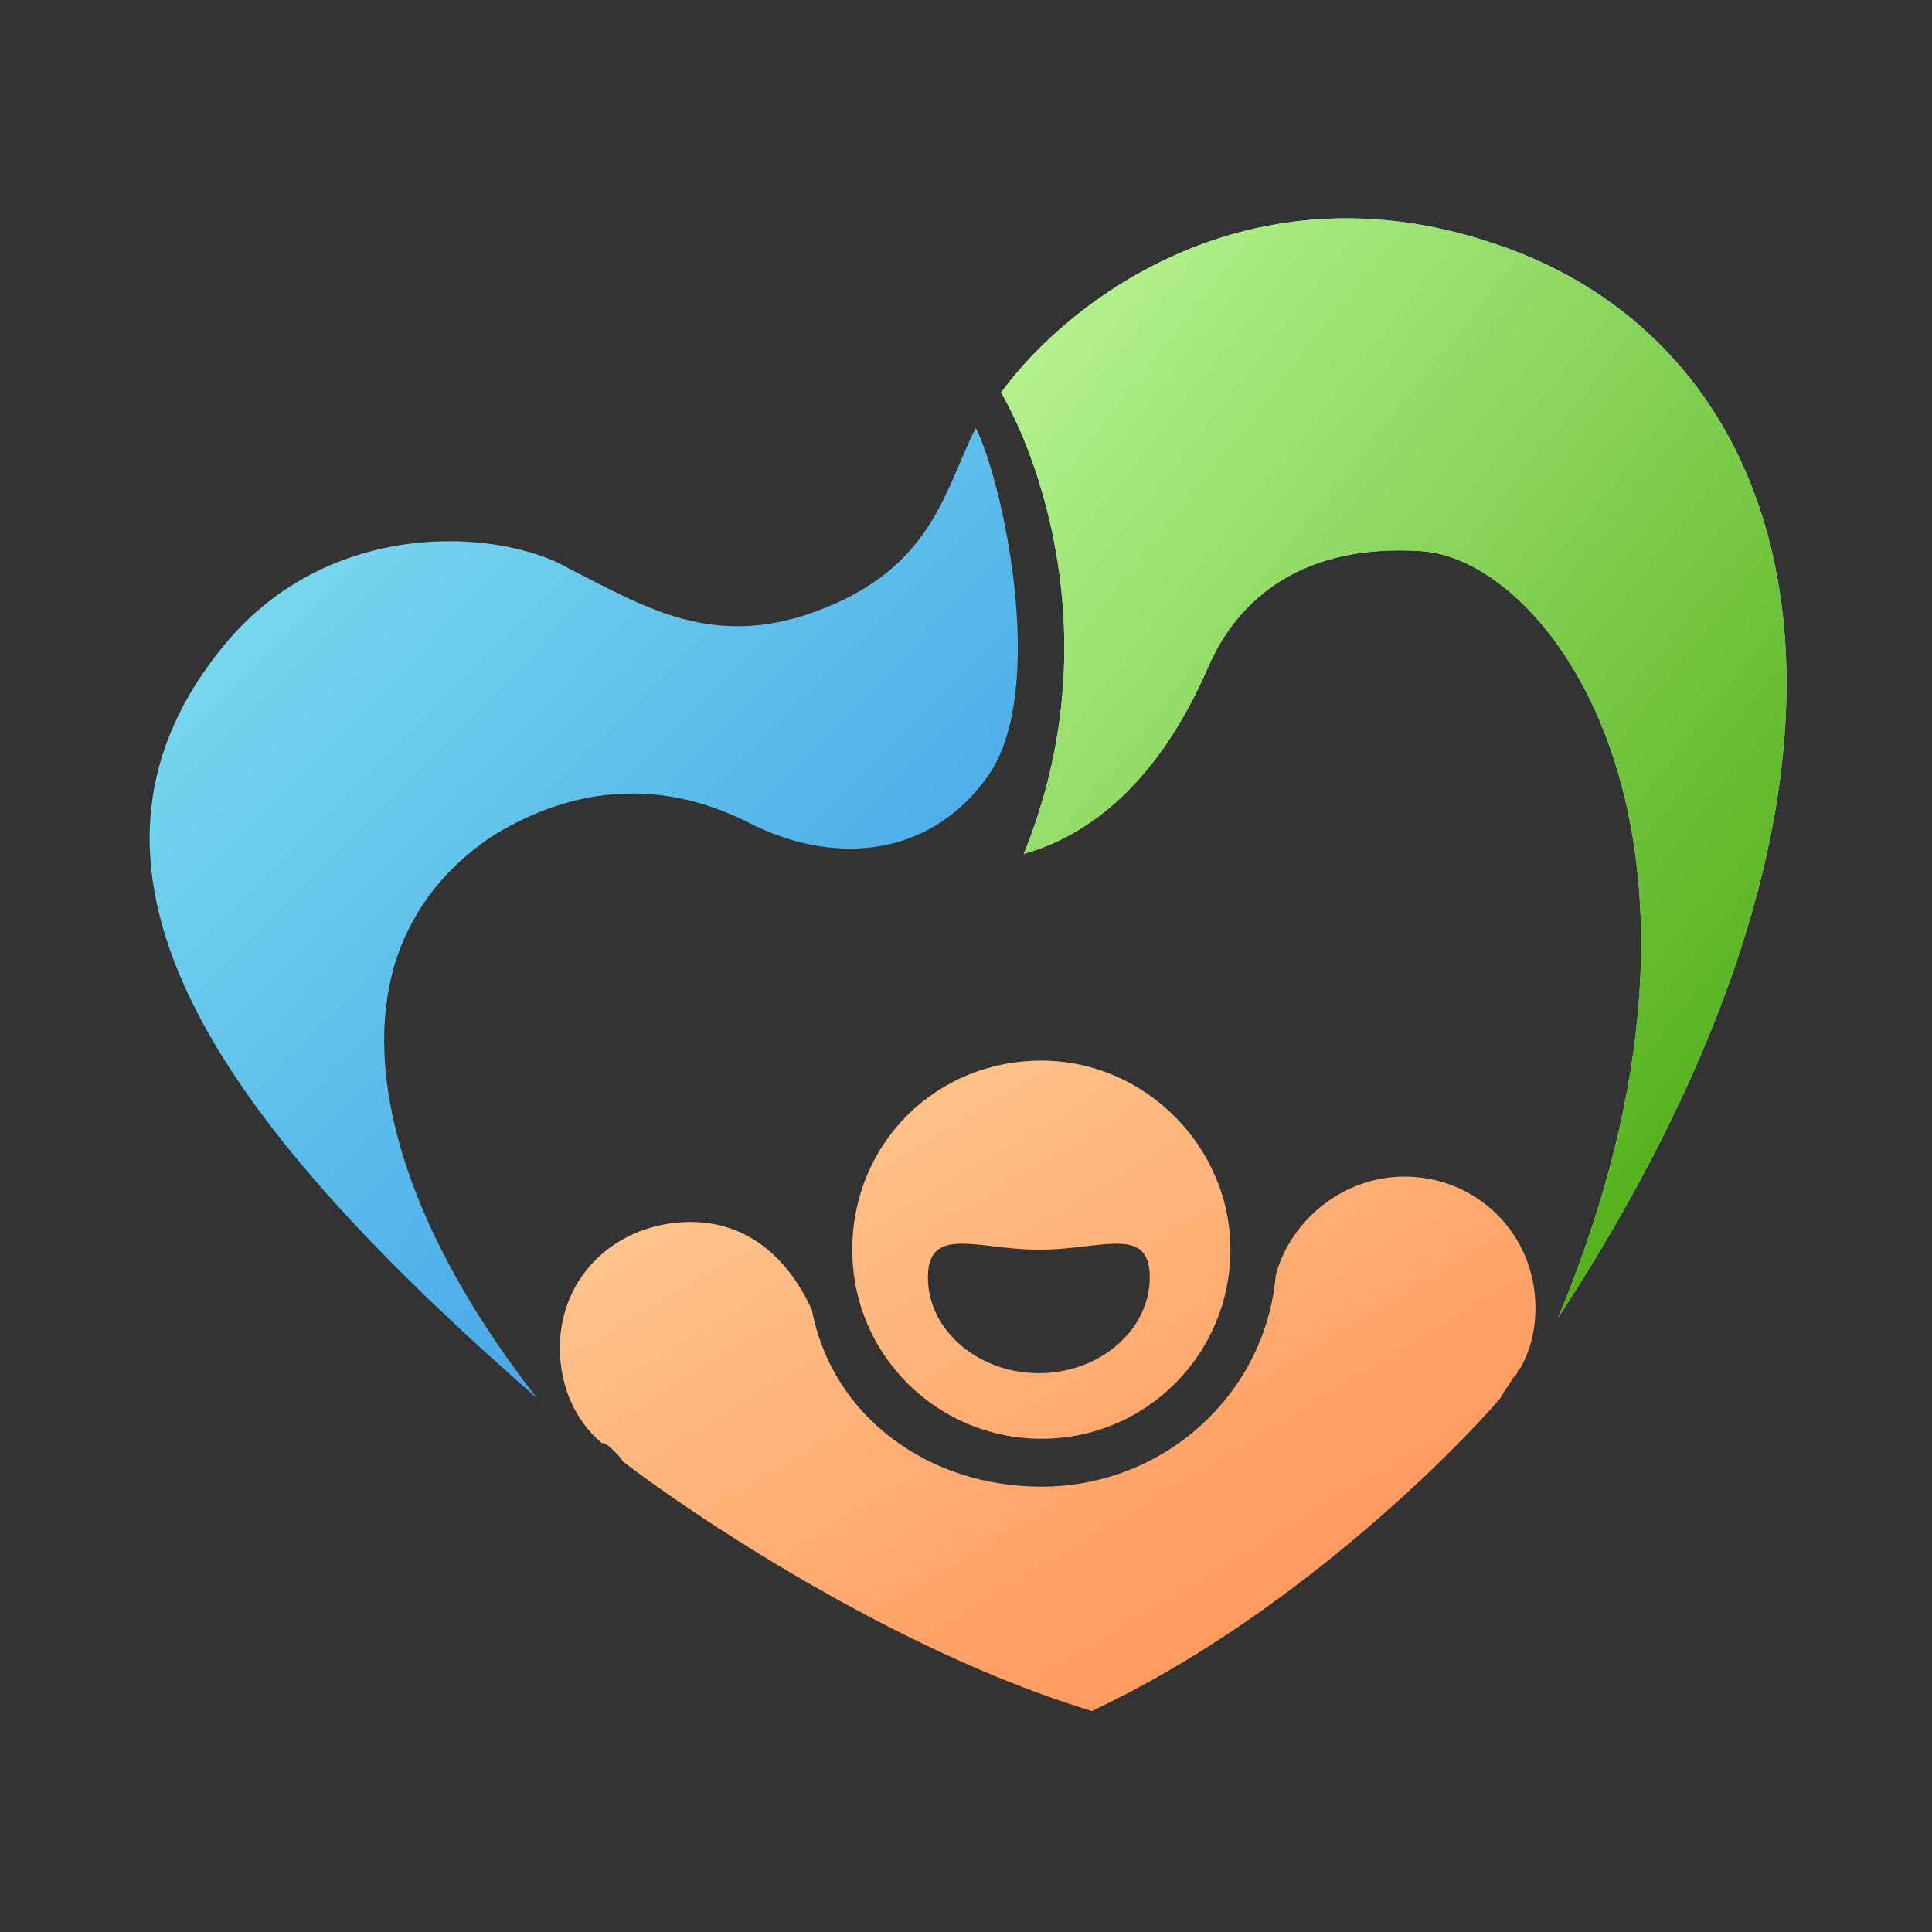
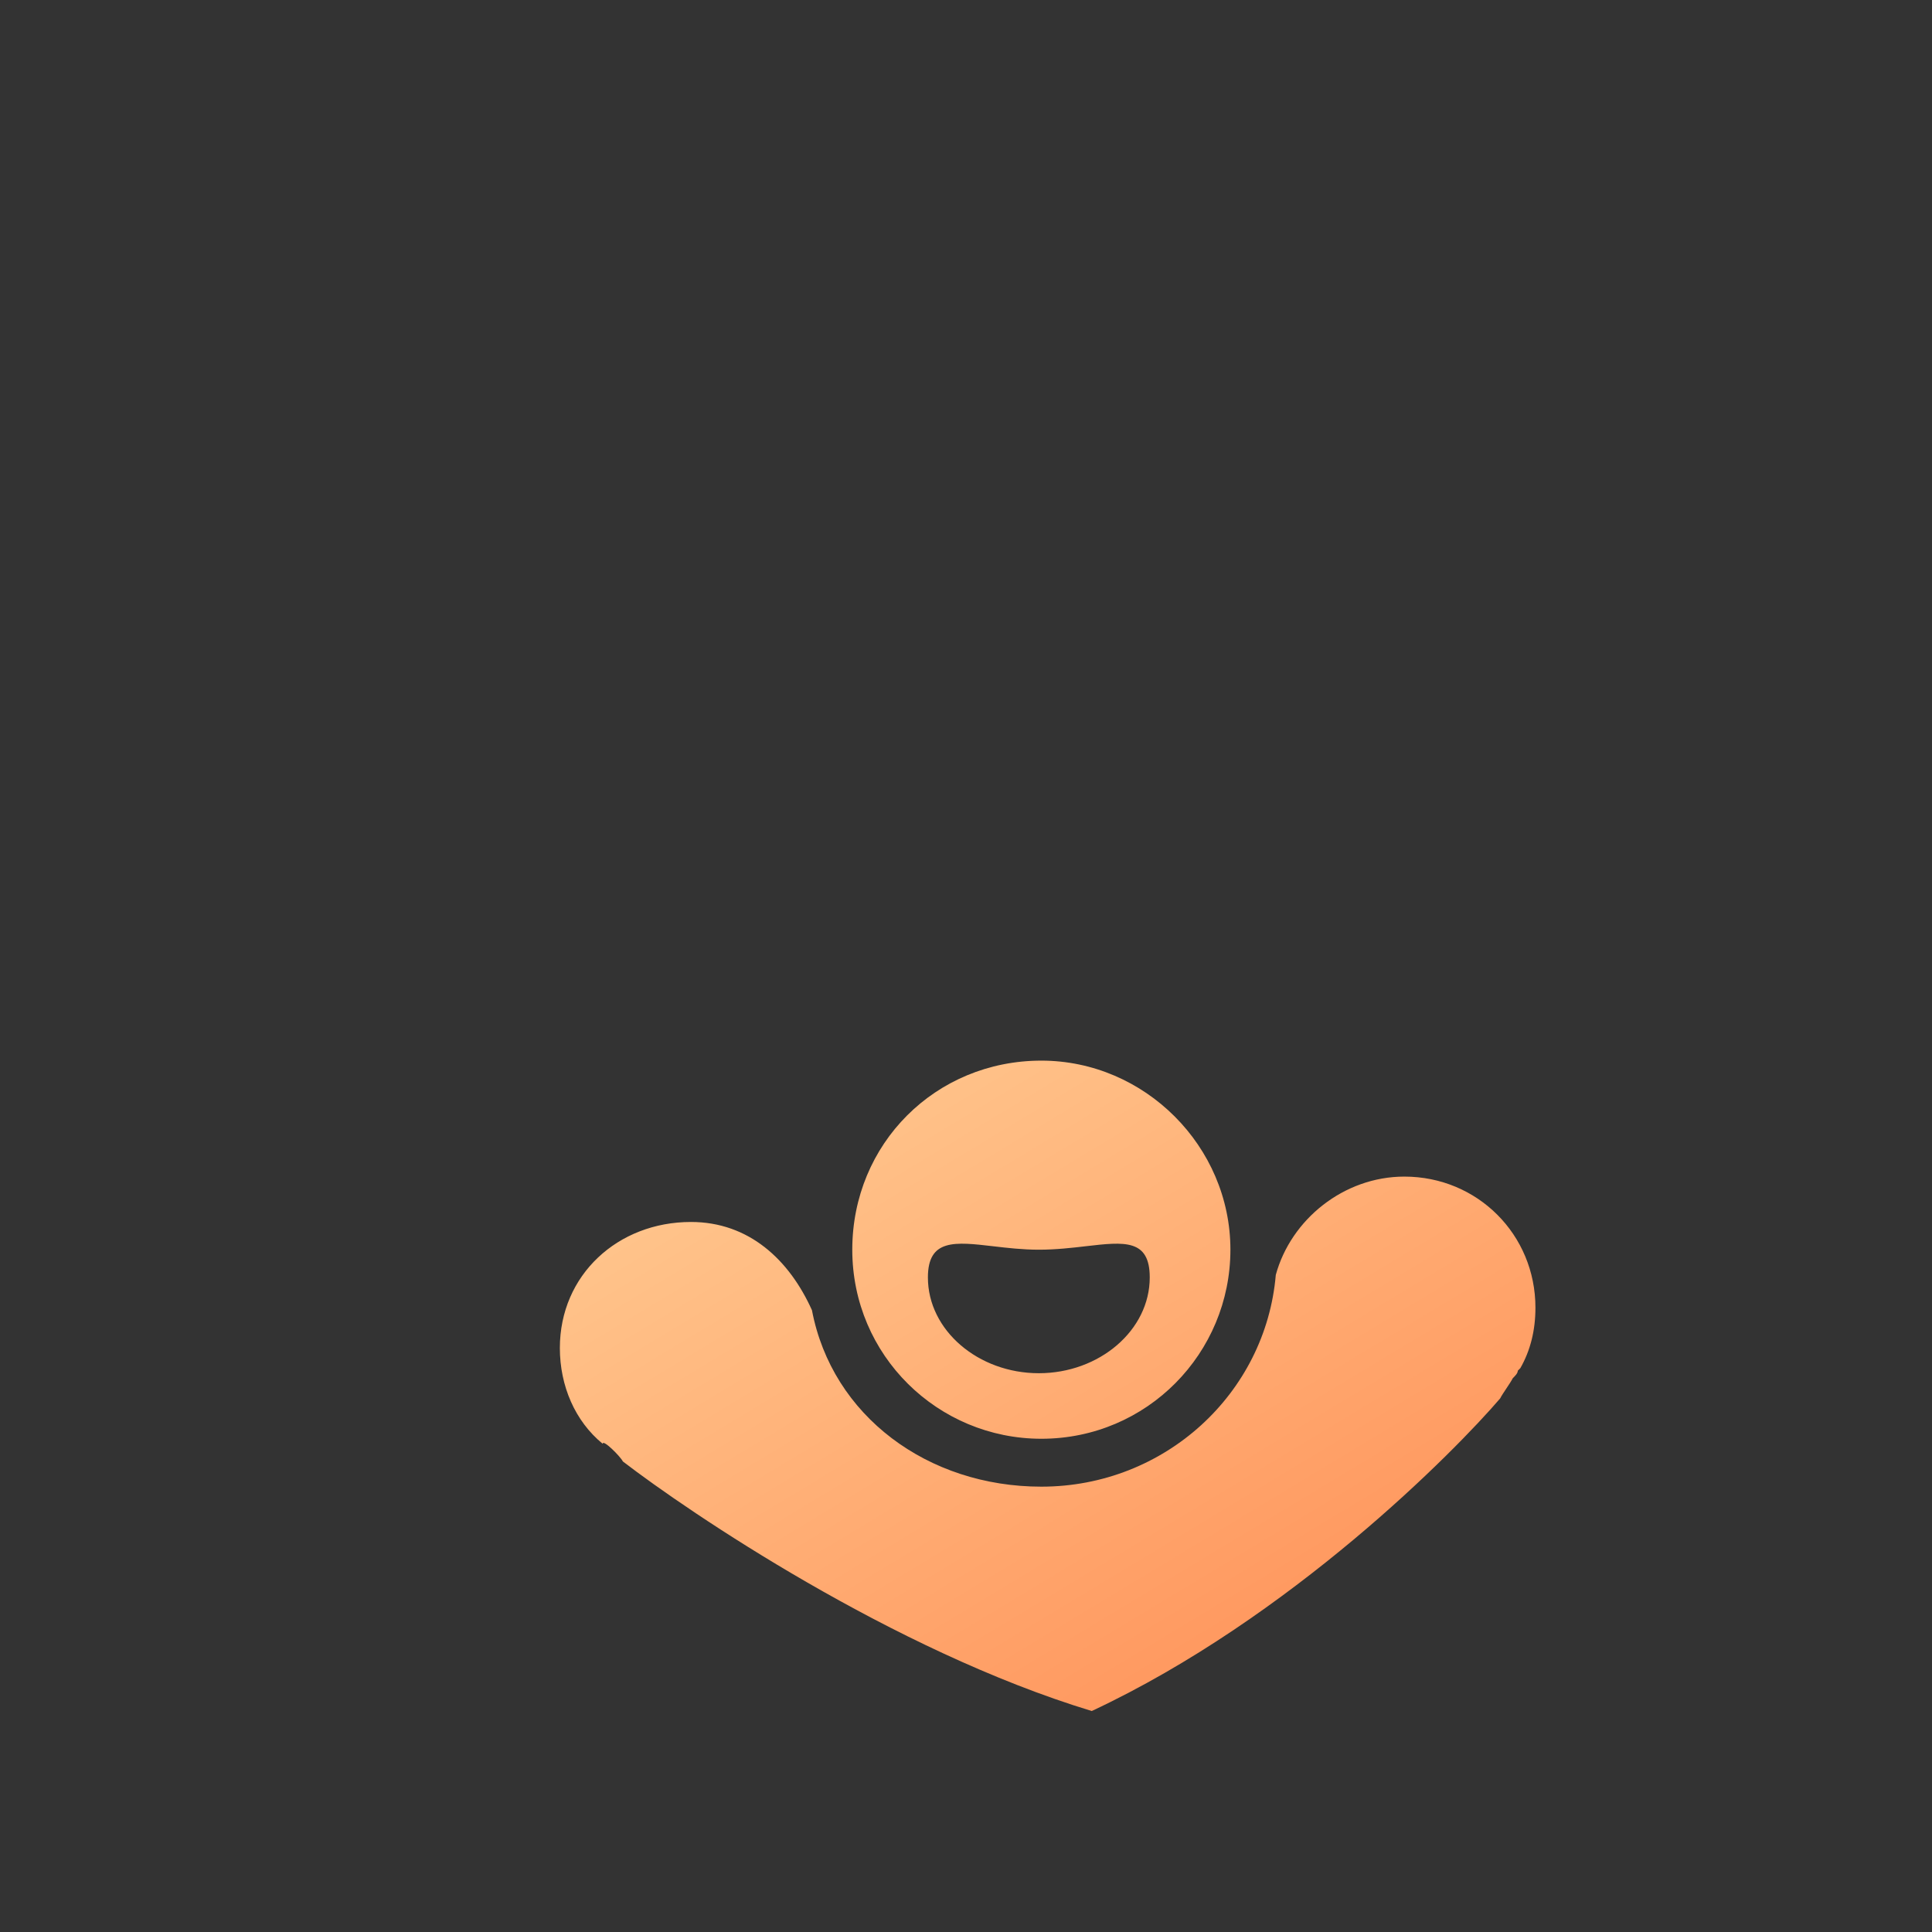
<svg xmlns="http://www.w3.org/2000/svg" width="401" height="401" viewBox="0 0 401 401" fill="none">
  <rect x="0" y="0" width="401" height="401" fill="#333333" stroke="none" />
-   <path d="M202.533 88.812C208.288 100.323 217.537 143.514 205.023 161.113C192.509 178.711 172.158 179.288 155.646 170.874C136.49 161.113 119.34 164.157 105.736 171.482C105.736 171.482 92.656 177.76 85.331 191.888C73.296 214.386 80.098 249.965 111.492 290.254C48.705 235.315 6.847 181.946 46.612 133.81C68.588 107.125 104.167 109.741 118.294 118.113C133.412 125.724 147.628 134.78 169.047 127.008C193.559 118.113 195.862 102.058 202.533 88.812Z" fill="url(#paint0_linear_348_3238)" />
-   <path d="M207.766 81.487C221.893 62.128 259.565 33.351 310.318 50.617C374.674 72.069 400.312 155.785 323.398 273.511C364.733 174.098 322.15 116.182 295.075 114.396C268 112.609 255.901 126.61 250.812 138.365C238.418 166.994 221.569 174.676 212.475 177.237C230.787 132.24 214.568 92.998 207.766 81.487Z" fill="#7CE0DA" />
-   <path d="M207.766 81.487C221.893 62.128 259.565 33.351 310.318 50.617C374.674 72.069 400.312 155.785 323.398 273.511C364.733 174.098 322.15 116.182 295.075 114.396C268 112.609 255.901 126.61 250.812 138.365C238.418 166.994 221.569 174.676 212.475 177.237C230.787 132.24 214.568 92.998 207.766 81.487Z" fill="url(#paint1_linear_348_3238)" />
  <path fill-rule="evenodd" clip-rule="evenodd" d="M216.139 298.625C194.686 298.625 176.897 281.358 176.897 259.383C176.897 237.407 194.163 220.141 216.139 220.141C237.591 220.141 255.38 237.931 255.38 259.383C255.38 280.835 238.114 298.625 216.139 298.625ZM206.149 258.67C198.209 257.744 192.593 257.089 192.593 265.138C192.593 276.126 203.058 285.021 215.615 285.021C228.173 285.021 238.637 276.126 238.637 265.138C238.637 257.126 233.351 257.739 225.416 258.658C222.47 258.999 219.158 259.383 215.615 259.383C212.257 259.383 209.048 259.009 206.149 258.67ZM226.603 355.134C185.269 342.577 142.888 313.799 129.284 303.335C128.761 302.288 125.098 298.626 125.098 299.672C119.342 294.963 116.203 287.638 116.203 279.79C116.203 264.616 128.237 253.629 143.411 253.629C155.445 253.629 163.817 261.477 168.526 271.941C172.711 293.917 192.594 308.567 216.139 308.567C241.777 308.567 262.706 289.208 264.799 264.616C267.938 253.105 278.926 244.211 291.483 244.211C306.657 244.211 318.691 256.245 318.691 271.418C318.691 276.127 317.644 280.313 315.552 283.976L315.028 284.499C315.028 285.022 314.505 285.545 313.982 286.068C313.72 286.592 313.197 287.377 312.674 288.161C312.151 288.946 311.627 289.731 311.366 290.254C301.948 301.242 267.938 335.775 226.603 355.134Z" fill="url(#paint2_linear_348_3238)" />
  <defs>
    <linearGradient id="paint0_linear_348_3238" x1="206.885" y1="290.254" x2="0.022" y2="85.57" gradientUnits="userSpaceOnUse">
      <stop offset="0.074" stop-color="#3B99E6" />
      <stop offset="1" stop-color="#8AEBF1" />
    </linearGradient>
    <linearGradient id="paint1_linear_348_3238" x1="366.855" y1="273.511" x2="138.847" y2="93.314" gradientUnits="userSpaceOnUse">
      <stop offset="0.074" stop-color="#50AD16" />
      <stop offset="1" stop-color="#C8FFA6" />
    </linearGradient>
    <linearGradient id="paint2_linear_348_3238" x1="313.779" y1="355.134" x2="191.196" y2="151.749" gradientUnits="userSpaceOnUse">
      <stop stop-color="#FF8C53" />
      <stop offset="1" stop-color="#FFD59C" />
    </linearGradient>
  </defs>
</svg>